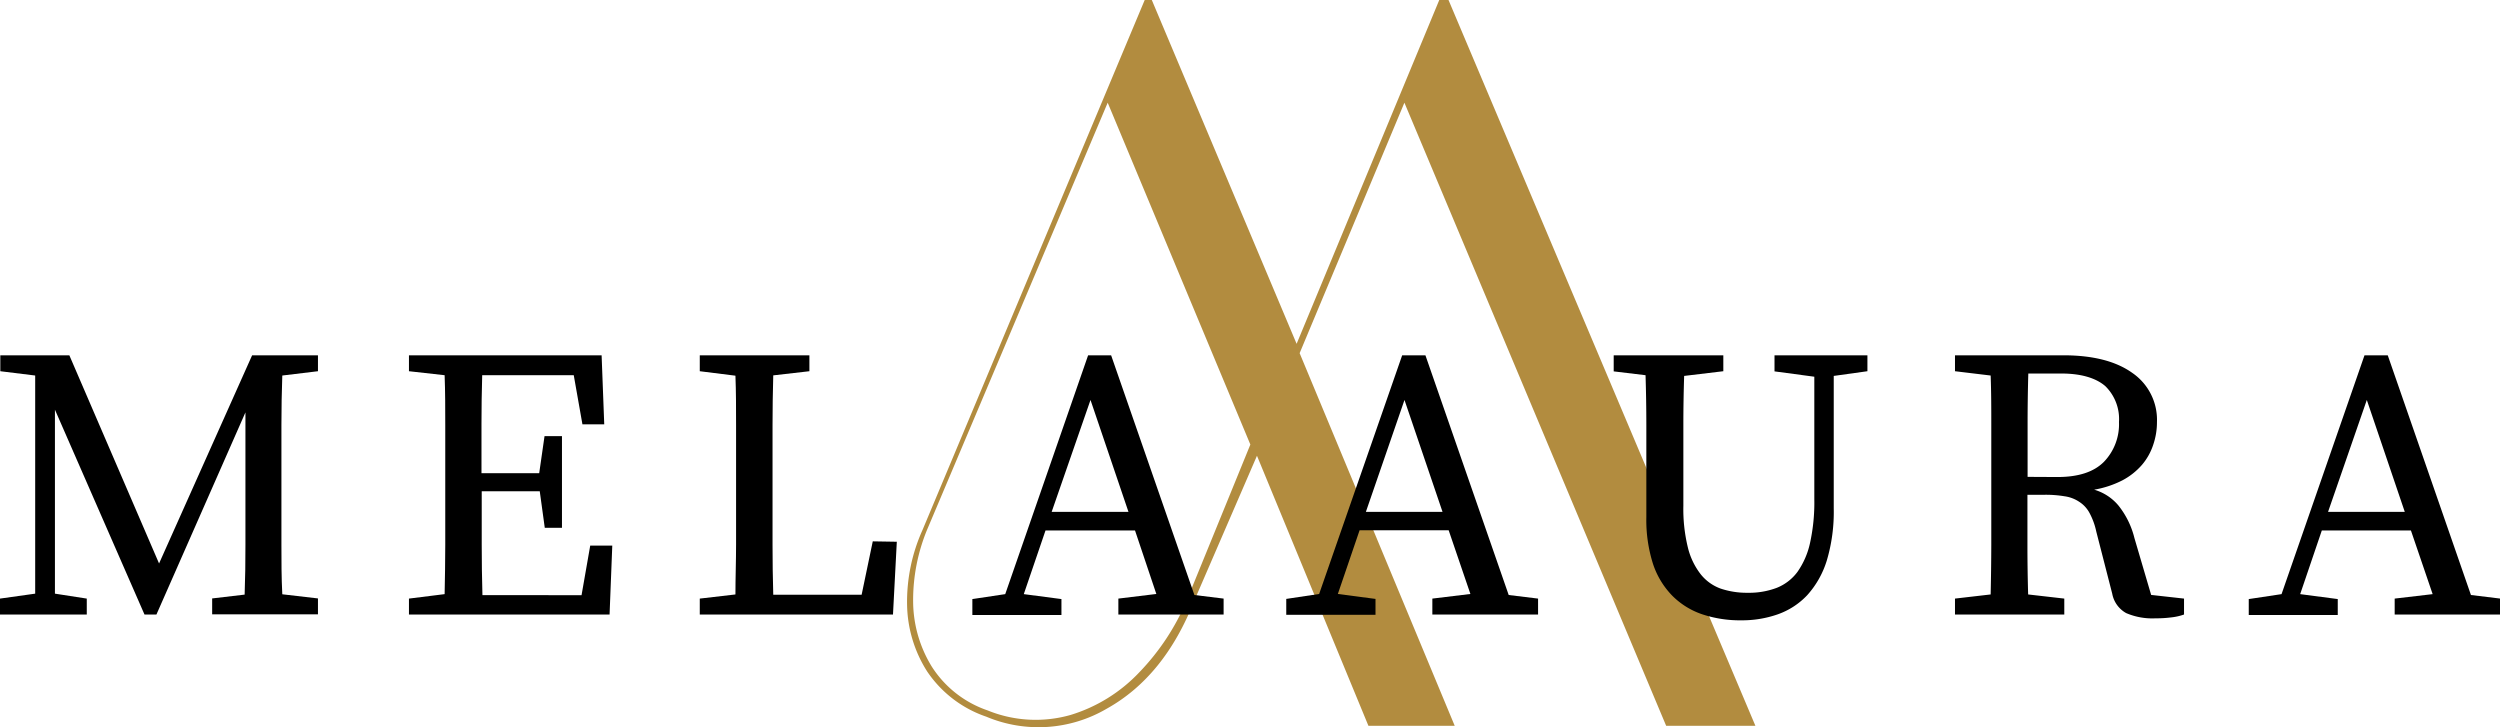
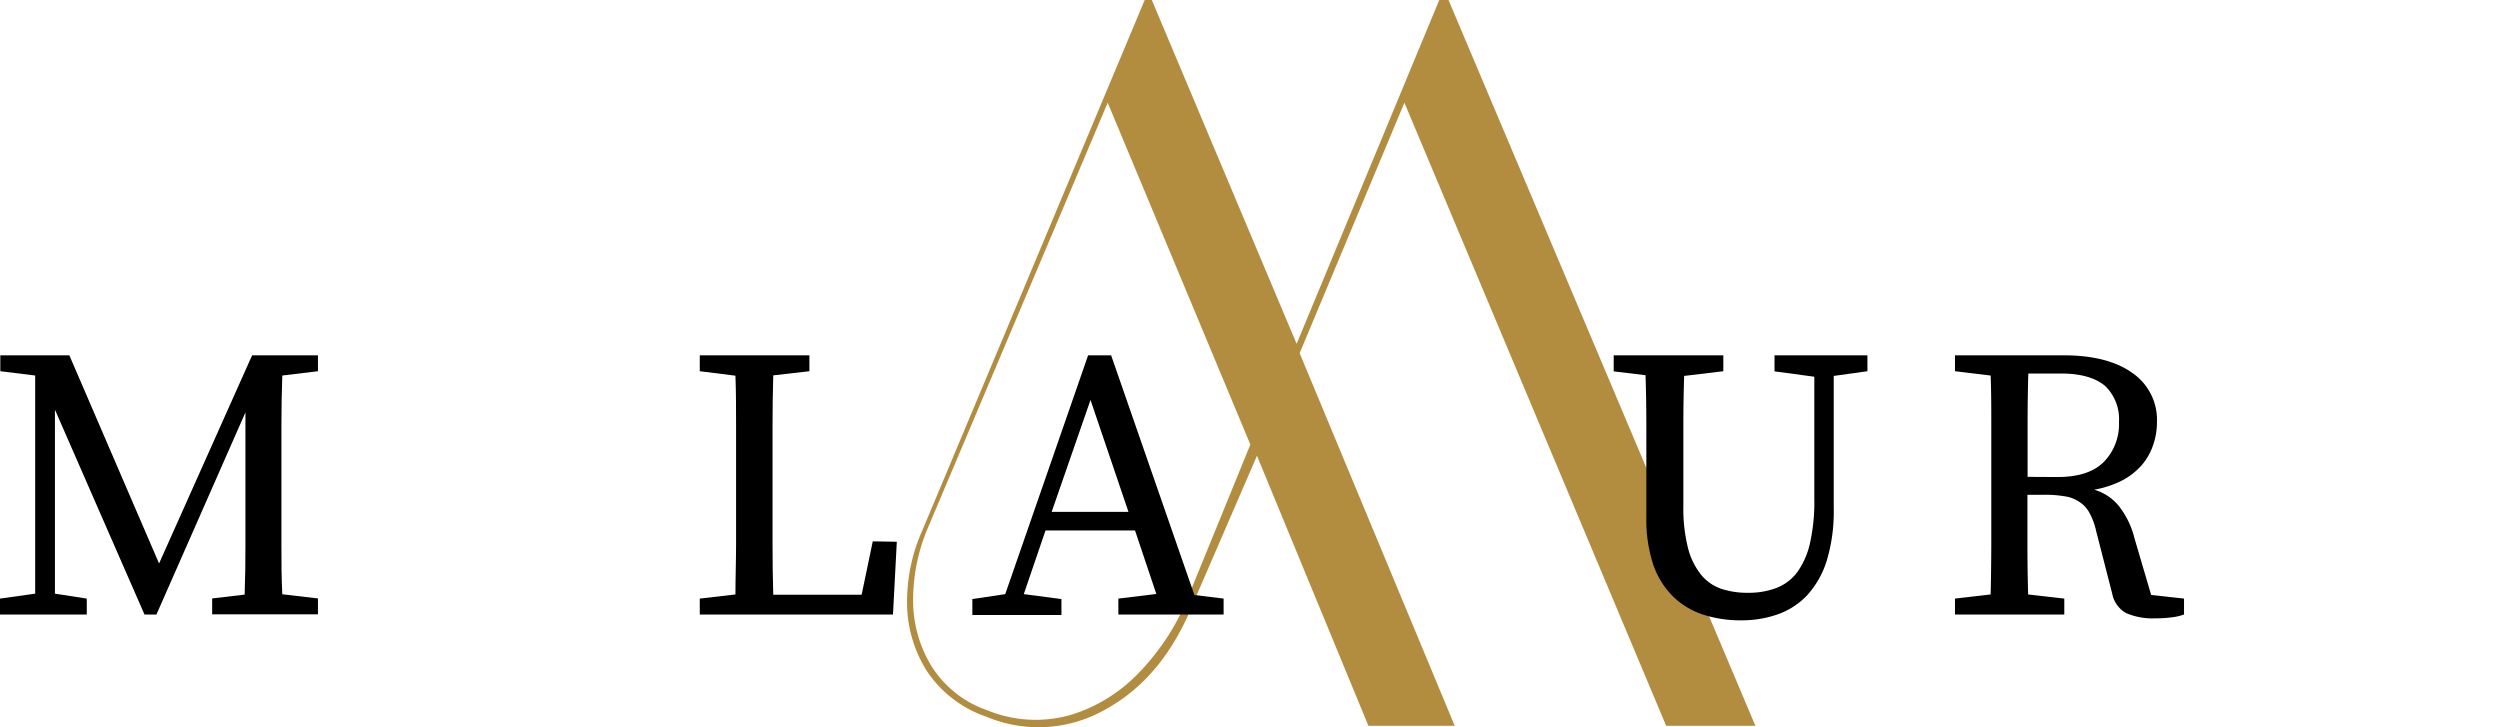
<svg xmlns="http://www.w3.org/2000/svg" id="Layer_1" data-name="Layer 1" viewBox="0 0 314.03 91.33">
  <defs>
    <style>.cls-1{fill:#b28c3f;}</style>
  </defs>
  <title>Melaaura logo</title>
  <path class="cls-1" d="M165.22,7.37h.89L184.3,50.56,202.22,7.37h1.16l38.55,91.17H230.72L197.84,20.27,184.68,51.73l19.48,46.81H193.32l-14-33.92-7.87,18.19q-3.74,9.54-11,13.58a16.93,16.93,0,0,1-15.14,1,14.63,14.63,0,0,1-7.42-5.68,16.07,16.07,0,0,1-2.52-8.38,22,22,0,0,1,1.94-9.39Zm13.27,55.84L160.57,20.27,137.88,73.92a23.24,23.24,0,0,0-1.75,9,15.78,15.78,0,0,0,2.34,8.18,13.48,13.48,0,0,0,7,5.5,16,16,0,0,0,10.46.57,19.82,19.82,0,0,0,8.62-5.36,29.5,29.5,0,0,0,5.94-9Z" transform="translate(-21.43 -7.37)" />
  <path d="M56.89,54.54c-.07,2-.11,4.12-.11,6.21v15c0,2.08,0,4.16.11,6.27l4.48.52v2H48.08v-2l4.08-.48q.11-3.12.1-6.25V59.17L41.08,84.56h-1.5L28.33,58.83V81.94l4,.62v2H21.43v-2l4.42-.62V54.54L21.47,54V52h8.67L41.41,78.15,53.1,52h8.27v2Z" transform="translate(-21.43 -7.37)" />
-   <path d="M98.34,75.9,98,84.56H72.8v-2L77.28,82q.07-3.08.08-6.21v-15c0-2.08,0-4.17-.08-6.29L72.8,54V52H97l.33,8.67H94.59L93.5,54.5H82q-.09,3.06-.09,6.13v6.18h7.25l.67-4.66h2.19V73.67H89.86l-.63-4.59H81.94v6.71q0,3.18.09,6.34H94.48l1.09-6.23Z" transform="translate(-21.43 -7.37)" />
  <path d="M134.08,75.42l-.48,9.14H109.33v-2l4.48-.52c0-2.11.08-4.19.08-6.27v-15c0-2.09,0-4.17-.08-6.21L109.33,54V52H123.1v2l-4.54.52c-.06,2.12-.09,4.21-.09,6.29v15q0,3.17.09,6.27h11.1l1.4-6.71Z" transform="translate(-21.43 -7.37)" />
  <path d="M163.18,71.67l-4.77-14.06-4.88,14.06Zm11.95,10.89v2H161.91v-2l4.77-.58L164,74H152.76l-2.73,8,4.73.62v2H143.57v-2l4.13-.62L158.11,52H161l10.46,30.11Z" transform="translate(-21.43 -7.37)" />
-   <path d="M202.63,71.67l-4.78-14.06L193,71.67Zm12,10.89v2H201.35v-2l4.78-.58-2.73-8H192.21l-2.73,8,4.73.62v2H183v-2l4.13-.62L197.56,52h2.92l10.46,30.11Z" transform="translate(-21.43 -7.37)" />
  <path d="M256,54l-4.23.59V71.23a21.4,21.4,0,0,1-.87,6.54,11.57,11.57,0,0,1-2.46,4.36,9.35,9.35,0,0,1-3.71,2.41,13.54,13.54,0,0,1-4.58.75,15,15,0,0,1-4.88-.75,9.66,9.66,0,0,1-3.77-2.33,10.35,10.35,0,0,1-2.43-4,18.18,18.18,0,0,1-.84-5.86V60.81q0-3.14-.1-6.31l-4-.48V52h13.77v2l-4.92.59q-.1,3.06-.1,6.18V70.9a20.34,20.34,0,0,0,.56,5.21,8.89,8.89,0,0,0,1.6,3.37,5.65,5.65,0,0,0,2.54,1.83,10.29,10.29,0,0,0,3.38.52,9.8,9.8,0,0,0,3.65-.62,6,6,0,0,0,2.6-2,10,10,0,0,0,1.58-3.63,23.69,23.69,0,0,0,.54-5.5V54.69l-5-.67V52H256Z" transform="translate(-21.43 -7.37)" />
  <path d="M279.87,67.29c2.63,0,4.57-.63,5.84-1.91a6.8,6.8,0,0,0,1.89-5,5.78,5.78,0,0,0-1.71-4.5c-1.14-1-3-1.59-5.5-1.59h-4.18q-.09,3.15-.09,6.3v6.68Zm15.9,15.27v2a6.9,6.9,0,0,1-1.59.36,15.24,15.24,0,0,1-2,.12,8.32,8.32,0,0,1-3.68-.66,3.52,3.52,0,0,1-1.75-2.44l-2-7.79a8.76,8.76,0,0,0-.86-2.36,3.76,3.76,0,0,0-1.29-1.39,4.37,4.37,0,0,0-1.83-.69,14.38,14.38,0,0,0-2.54-.19h-2.13V75.9q0,3.06.09,6.14l4.54.52v2H267v-2l4.48-.52q.07-3.08.08-6.21v-15c0-2.08,0-4.17-.08-6.29L267,54V52H280.6q5.58,0,8.67,2.21a7.14,7.14,0,0,1,3.1,6.17,8.76,8.76,0,0,1-.48,2.89,7.47,7.47,0,0,1-1.41,2.5,8.56,8.56,0,0,1-2.42,1.92,12.33,12.33,0,0,1-3.58,1.19,6.22,6.22,0,0,1,3.06,2,10.63,10.63,0,0,1,2,4.08l2.1,7.14Z" transform="translate(-21.43 -7.37)" />
-   <path d="M323.5,71.67l-4.77-14.06-4.87,14.06Zm12,10.89v2H322.23v-2L327,82l-2.73-8H313.08l-2.72,8,4.72.62v2H303.9v-2l4.12-.62L318.44,52h2.92l10.45,30.11Z" transform="translate(-21.43 -7.37)" />
</svg>